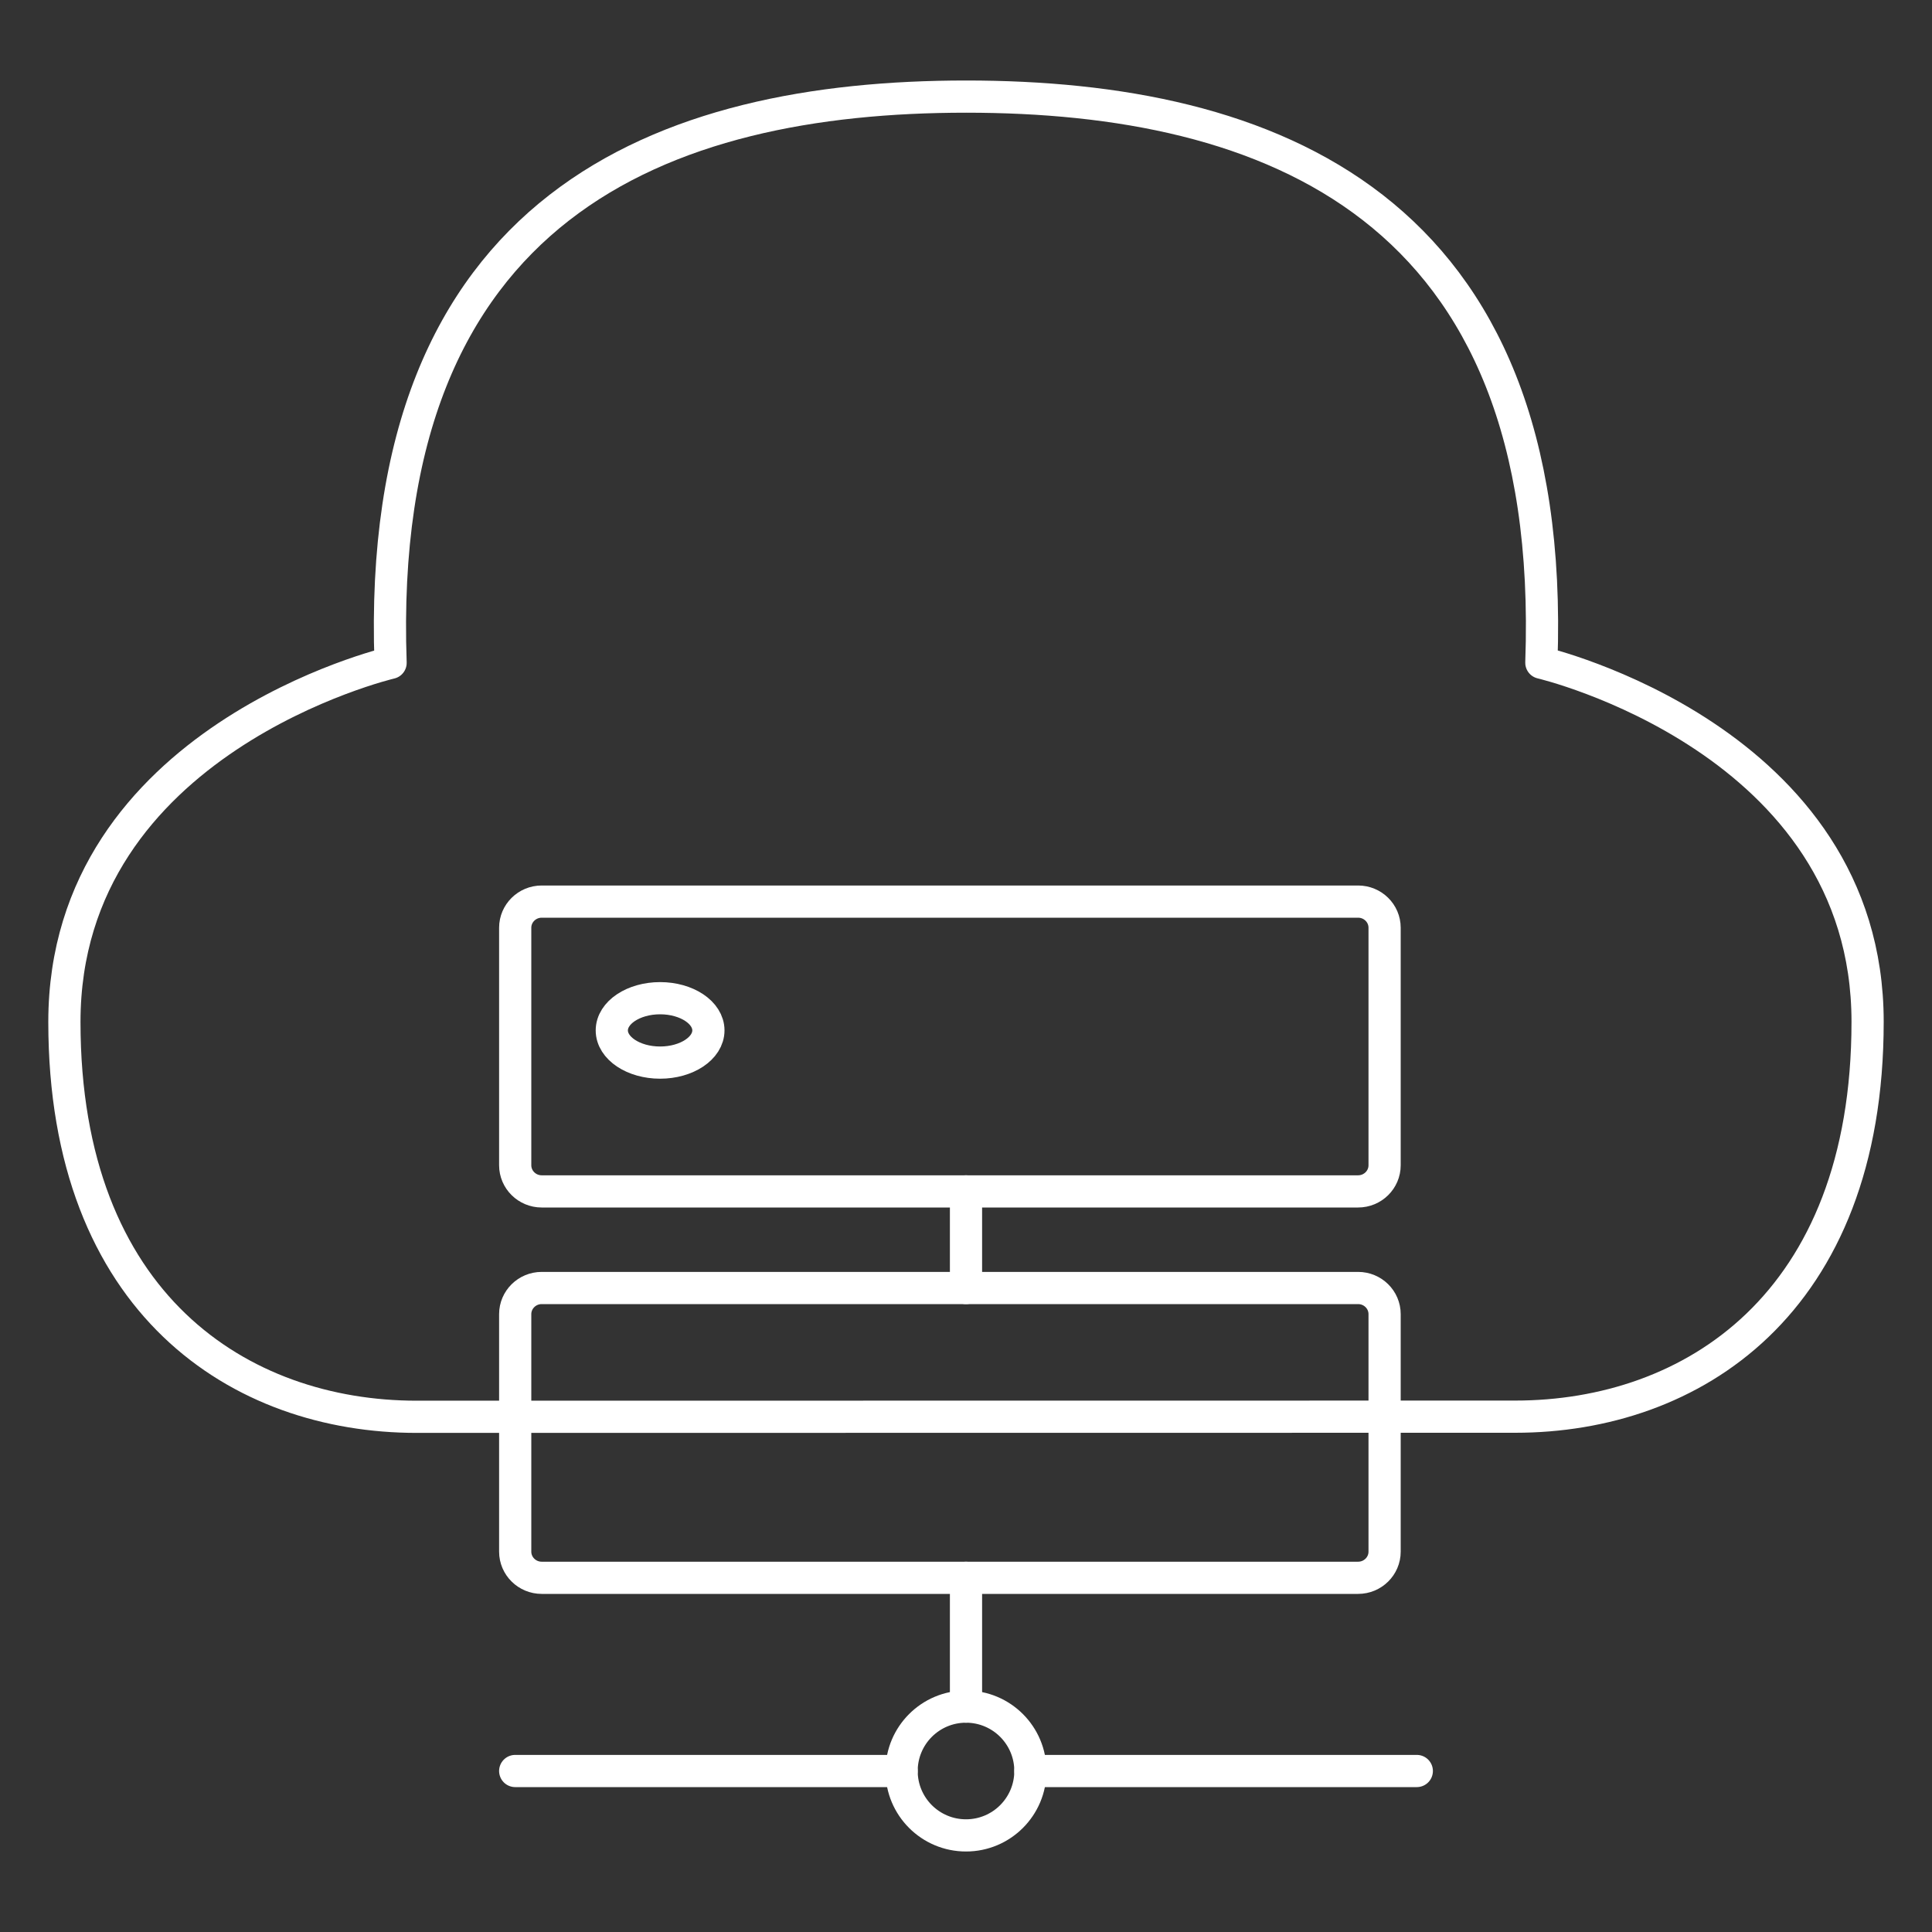
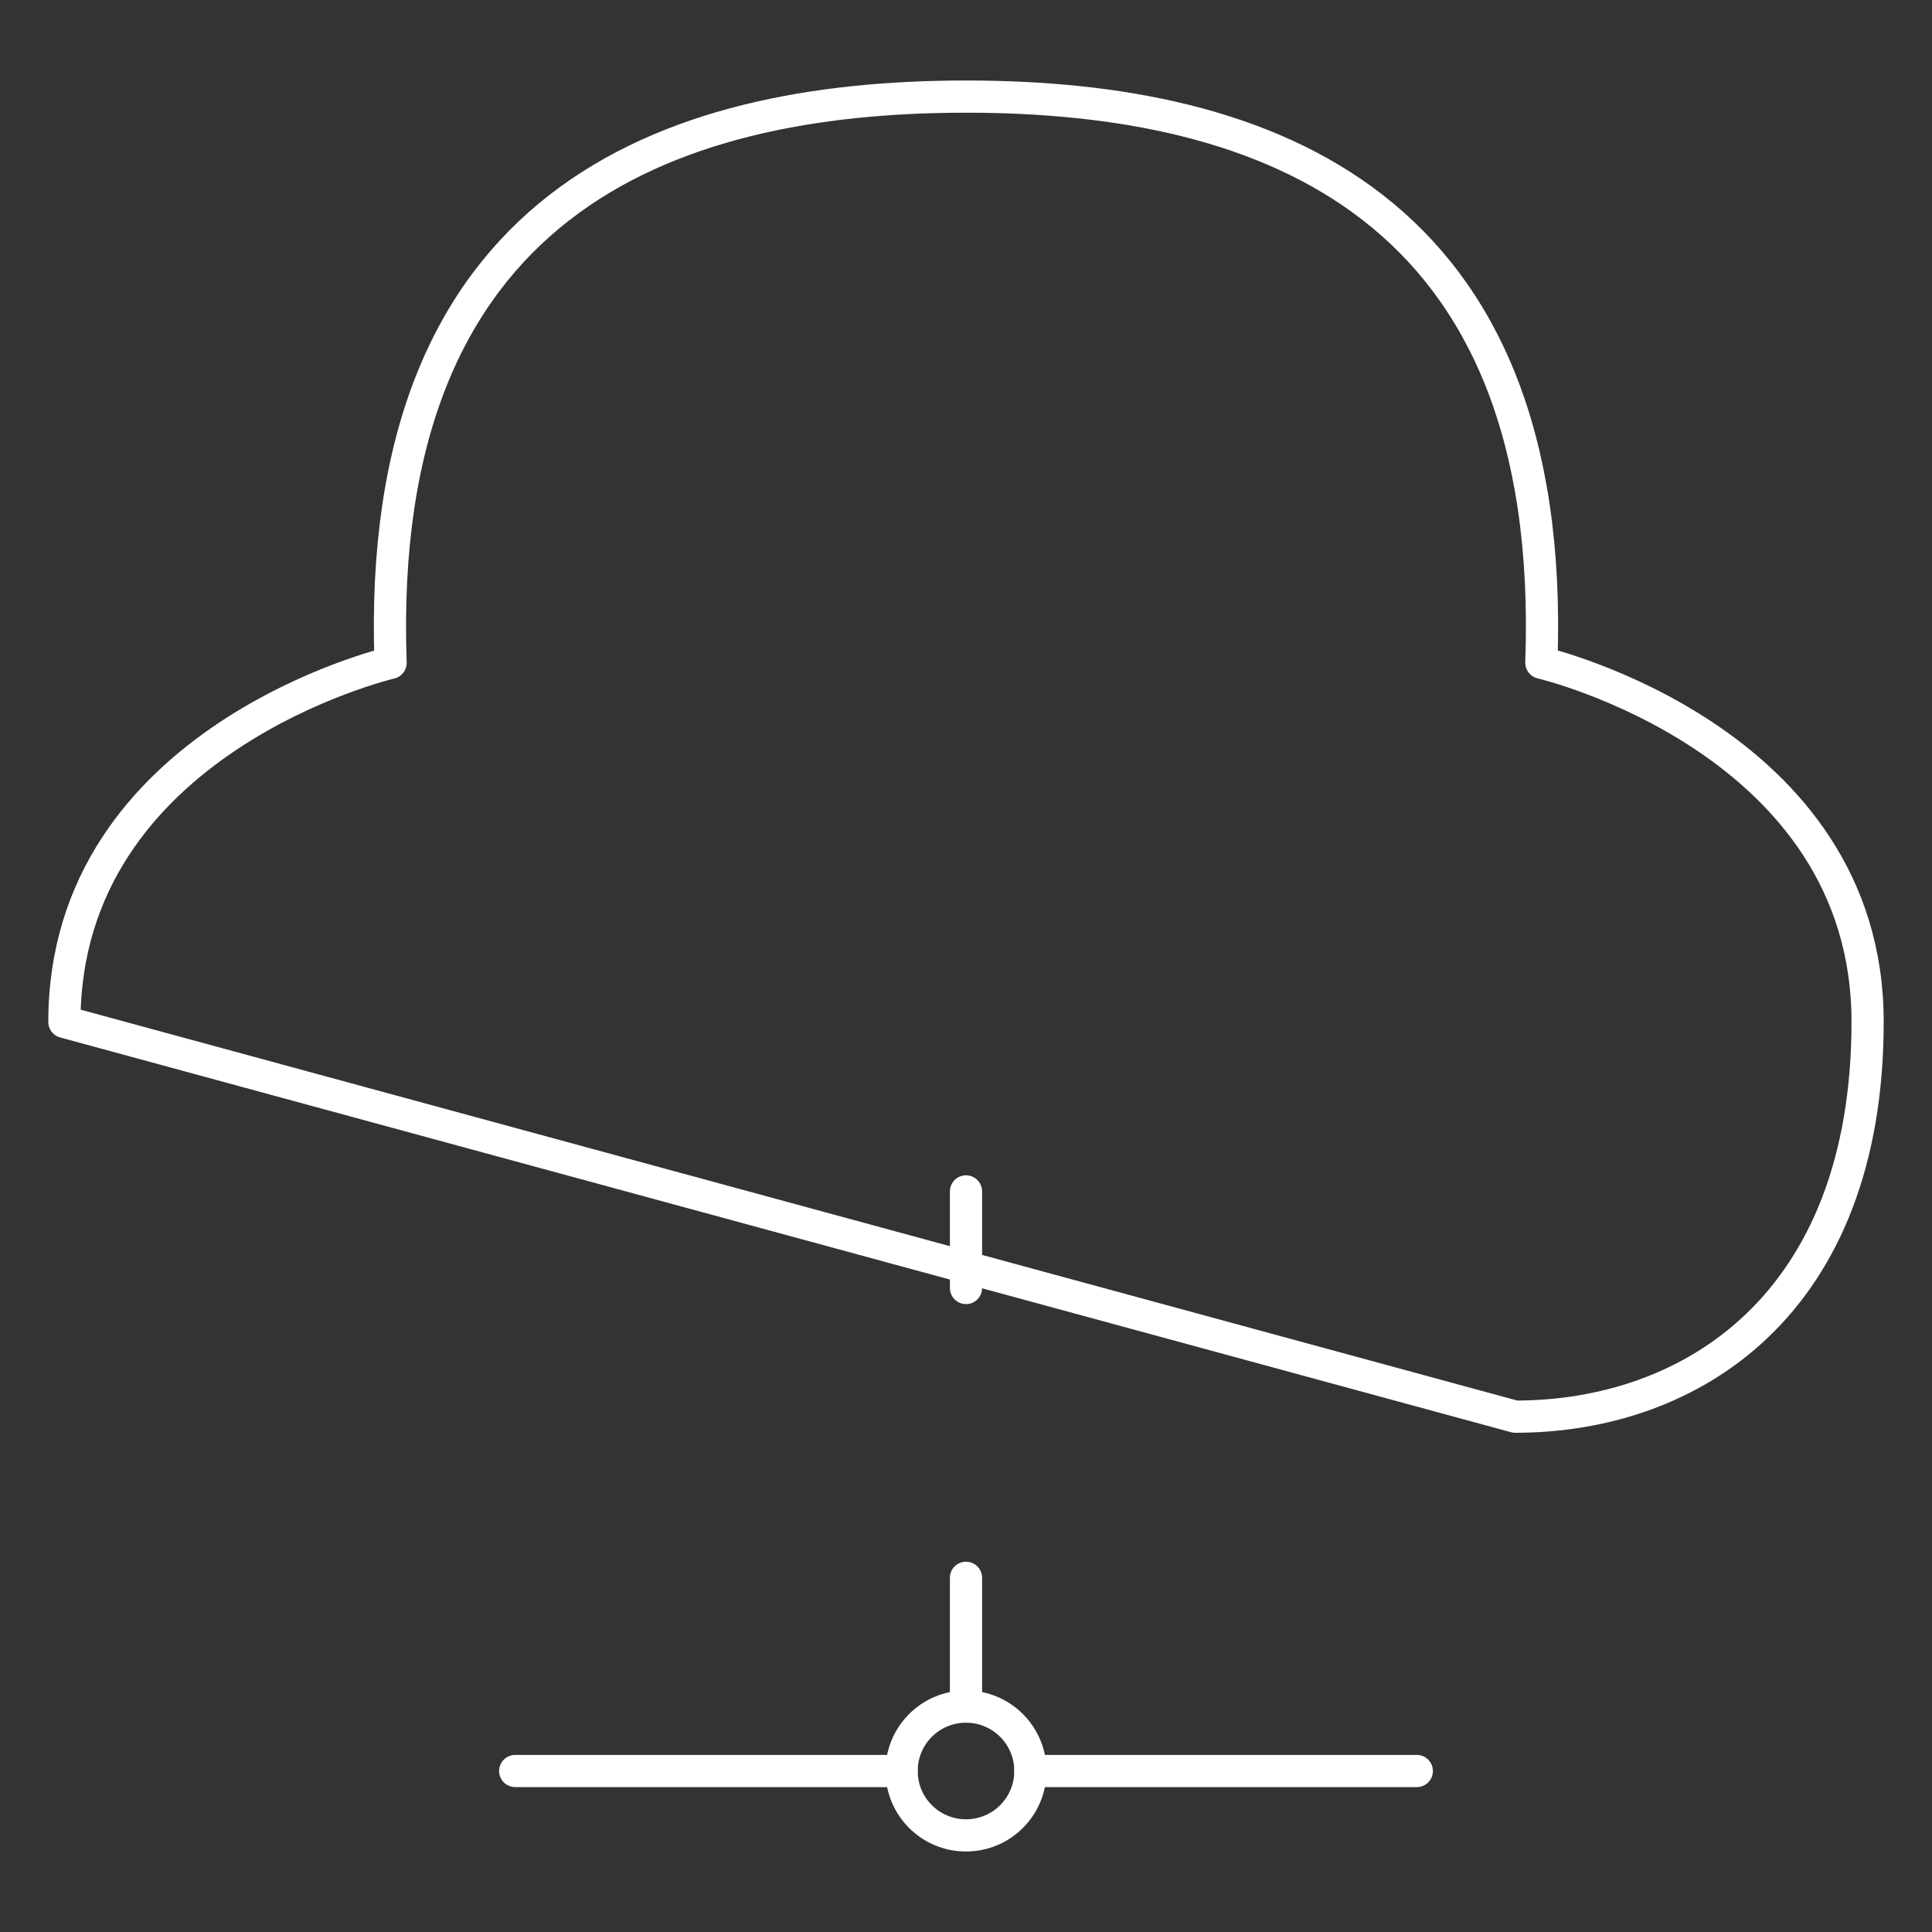
<svg xmlns="http://www.w3.org/2000/svg" width="60" height="60" viewBox="0 0 60 60" fill="none">
  <rect x="0" y="0" width="60" height="60" fill="#333333" stroke="none" />
-   <path d="M47.057 43.996C52.529 43.996 58 40.515 58 31.733C58 22.951 47.868 20.581 47.868 20.581C48.381 6.339 39.364 3 30.004 3C20.644 3 11.625 6.339 12.13 20.585C12.13 20.585 2 22.959 2 31.737C2 40.515 7.47 44 12.941 44L47.057 43.996Z" stroke="white" stroke-linecap="round" stroke-linejoin="round" />
-   <path d="M42.177 28H16.823C16.369 28 16 28.364 16 28.812V36.188C16 36.636 16.369 37 16.823 37H42.177C42.632 37 43 36.636 43 36.188V28.812C43 28.364 42.632 28 42.177 28Z" stroke="white" stroke-linecap="round" stroke-linejoin="round" />
-   <path d="M20.5 33C21.328 33 22 32.552 22 32C22 31.448 21.328 31 20.5 31C19.672 31 19 31.448 19 32C19 32.552 19.672 33 20.5 33Z" stroke="white" stroke-linecap="round" stroke-linejoin="round" />
-   <path d="M42.177 40H16.823C16.369 40 16 40.364 16 40.812V48.188C16 48.636 16.369 49 16.823 49H42.177C42.632 49 43 48.636 43 48.188V40.812C43 40.364 42.632 40 42.177 40Z" stroke="white" stroke-linecap="round" stroke-linejoin="round" />
+   <path d="M47.057 43.996C52.529 43.996 58 40.515 58 31.733C58 22.951 47.868 20.581 47.868 20.581C48.381 6.339 39.364 3 30.004 3C20.644 3 11.625 6.339 12.13 20.585C12.13 20.585 2 22.959 2 31.737L47.057 43.996Z" stroke="white" stroke-linecap="round" stroke-linejoin="round" />
  <path d="M30 57C31.105 57 32 56.105 32 55C32 53.895 31.105 53 30 53C28.895 53 28 53.895 28 55C28 56.105 28.895 57 30 57Z" stroke="white" stroke-linecap="round" stroke-linejoin="round" />
  <path d="M30 53V49" stroke="white" stroke-linecap="round" stroke-linejoin="round" />
  <path d="M30 40V37" stroke="white" stroke-linecap="round" stroke-linejoin="round" />
  <path d="M16 55H28" stroke="white" stroke-linecap="round" stroke-linejoin="round" />
  <path d="M44 55H32" stroke="white" stroke-linecap="round" stroke-linejoin="round" />
</svg>